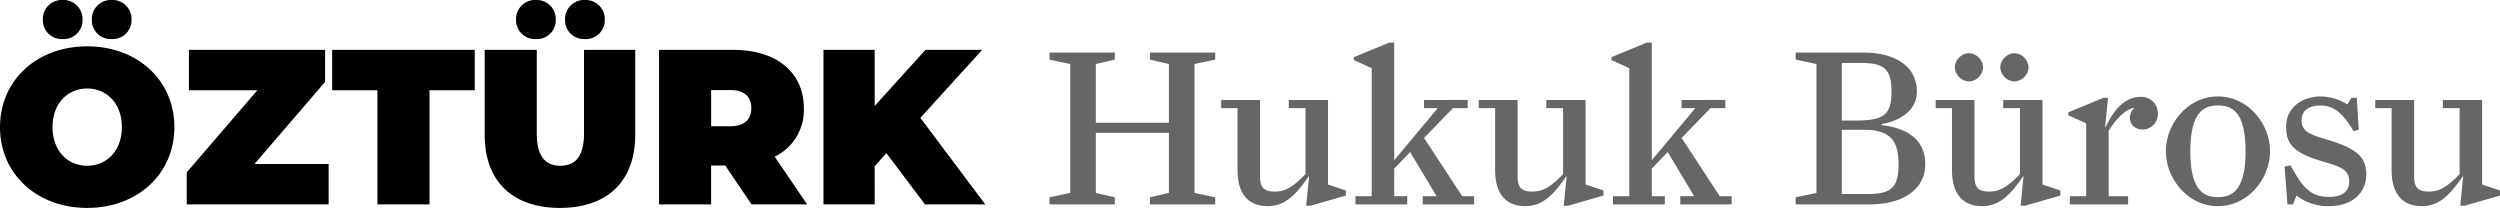
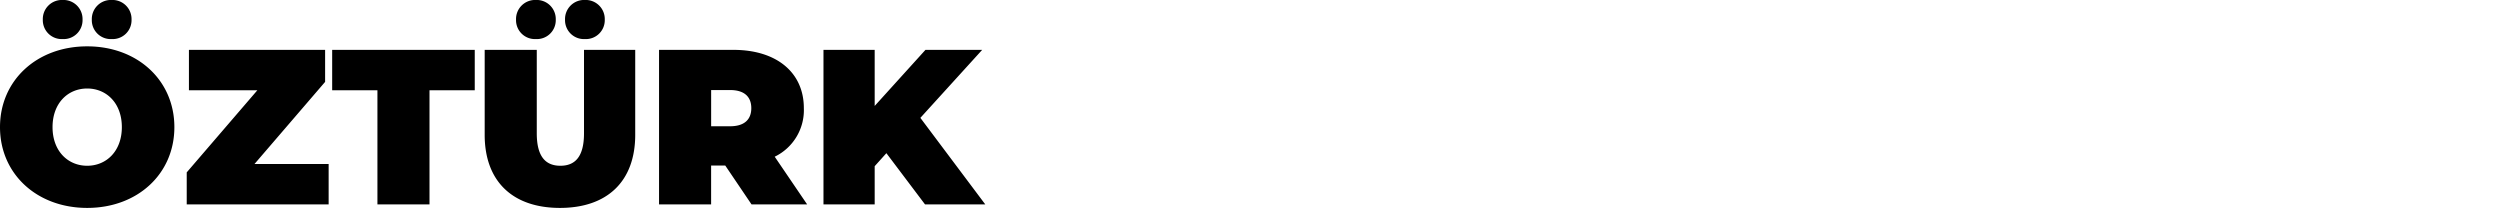
<svg xmlns="http://www.w3.org/2000/svg" width="724.928" height="60.288" viewBox="0 0 724.928 60.288">
  <g id="ozturk-hukuk-logo" transform="translate(-597.856 -663.736)">
    <path id="Path_1" data-name="Path 1" d="M20.032-47.936a5.478,5.478,0,0,0,5.76-5.632,5.53,5.53,0,0,0-5.76-5.7,5.53,5.53,0,0,0-5.76,5.7A5.478,5.478,0,0,0,20.032-47.936Zm14.208,0A5.478,5.478,0,0,0,40-53.568a5.53,5.53,0,0,0-5.76-5.7,5.53,5.53,0,0,0-5.76,5.7A5.478,5.478,0,0,0,34.24-47.936Zm-7.1,48.96c14.592,0,25.28-9.856,25.28-23.424S41.728-45.824,27.136-45.824,1.856-35.968,1.856-22.4,12.544,1.024,27.136,1.024Zm0-12.224c-5.568,0-10.048-4.224-10.048-11.2s4.48-11.2,10.048-11.2,10.048,4.224,10.048,11.2S32.7-11.2,27.136-11.2Zm48.512-.512L96.128-35.52V-44.8H56.64v11.712H76.48L56-9.28V0H97.152V-11.712ZM111.3,0h15.1V-33.088h13.12V-44.8H98.176v11.712H111.3Zm45.952-47.936a5.478,5.478,0,0,0,5.76-5.632,5.53,5.53,0,0,0-5.76-5.7,5.53,5.53,0,0,0-5.76,5.7A5.478,5.478,0,0,0,157.248-47.936Zm14.208,0a5.478,5.478,0,0,0,5.76-5.632,5.53,5.53,0,0,0-5.76-5.7,5.53,5.53,0,0,0-5.76,5.7A5.478,5.478,0,0,0,171.456-47.936Zm-7.232,48.96c13.76,0,21.824-7.744,21.824-21.184V-44.8H171.2v24.192c0,6.848-2.624,9.408-6.848,9.408s-6.848-2.56-6.848-9.408V-44.8H142.4v24.64C142.4-6.72,150.464,1.024,164.224,1.024ZM219.776,0H235.9L226.5-13.824a15,15,0,0,0,8.448-14.08c0-10.368-7.936-16.9-20.416-16.9H192.96V0h15.1V-11.264h4.1Zm-.064-27.9c0,3.264-1.984,5.248-6.144,5.248h-5.5v-10.5h5.5C217.728-33.152,219.712-31.168,219.712-27.9ZM270.08,0h17.472L268.736-25.088,286.656-44.8H270.208l-14.72,16.256V-44.8H240.64V0h14.848V-11.072l3.392-3.776Z" transform="translate(596 723)" />
-     <path id="Path_2" data-name="Path 2" d="M21.12,0V-2.048l-5.5-1.28V-20.736H36.8V-3.328l-5.5,1.28V0H50.24V-2.048l-6.016-1.28V-40.7l6.016-1.28v-2.048H31.3v2.048l5.5,1.28V-23.68H15.616V-40.7l5.5-1.28v-2.048H2.176v2.048L8.192-40.7V-3.328L2.176-2.048V0ZM77.312-8.128l.128.064L76.608.384h1.28L88.128-2.56V-4.032L82.944-5.76V-30.272H71.552V-27.9h4.864V-8.768c-3.52,3.584-5.7,5.056-8.9,5.056-3.136,0-4.288-1.152-4.288-4.48v-22.08H51.968V-27.9H56.7V-9.92C56.7-3.776,59.264.512,65.472.512,70.336.512,73.6-2.624,77.312-8.128Zm48,8.128V-2.368h-3.456l-11.072-16.9,8.384-8.64h4.288v-2.368H110.784V-27.9h3.968L102.144-12.8V-46.912h-1.472l-10.24,4.224v.832l5.184,2.368v37.12H90.88V0h15.04V-2.368h-3.776v-8l4.608-4.8,7.68,12.8H110.4V0ZM152-8.128l.128.064L151.3.384h1.28l10.24-2.944V-4.032L157.632-5.76V-30.272H146.24V-27.9H151.1V-8.768c-3.52,3.584-5.7,5.056-8.9,5.056-3.136,0-4.288-1.152-4.288-4.48v-22.08H126.656V-27.9h4.736V-9.92c0,6.144,2.56,10.432,8.768,10.432C145.024.512,148.288-2.624,152-8.128ZM200,0V-2.368h-3.456l-11.072-16.9,8.384-8.64h4.288v-2.368H185.472V-27.9h3.968L176.832-12.8V-46.912H175.36l-10.24,4.224v.832l5.184,2.368v37.12h-4.736V0h15.04V-2.368h-3.776v-8l4.608-4.8,7.68,12.8h-4.032V0Zm40.064,0c9.216,0,16.064-4.1,16.064-11.712,0-7.04-5.248-10.432-12.672-11.264v-.32c5.568-.96,10.24-4.032,10.24-9.408,0-7.616-6.72-11.328-15.616-11.328H218.56v2.048l6.016,1.28V-3.328l-6.016,1.28V0Zm-8.128-41.024h5.312c6.912,0,9.088,1.664,9.088,8.32,0,6.592-2.112,8.384-10.176,8.384h-4.224Zm0,19.392h6.4c7.744,0,10.048,3.328,10.048,9.92,0,7.168-2.368,8.7-9.152,8.7h-7.3ZM286.08-39.744a4.3,4.3,0,0,0-4.1-4.1,4.3,4.3,0,0,0-4.1,4.1,4.3,4.3,0,0,0,4.1,4.1A4.3,4.3,0,0,0,286.08-39.744Zm-13.184,0a4.3,4.3,0,0,0-4.1-4.1,4.3,4.3,0,0,0-4.1,4.1,4.3,4.3,0,0,0,4.1,4.1A4.3,4.3,0,0,0,272.9-39.744ZM284.48-8.128l.128.064L283.776.384h1.28L295.3-2.56V-4.032L290.112-5.76V-30.272H278.72V-27.9h4.864V-8.768c-3.52,3.584-5.7,5.056-8.9,5.056-3.136,0-4.288-1.152-4.288-4.48v-22.08H259.136V-27.9h4.736V-9.92c0,6.144,2.56,10.432,8.768,10.432C277.5.512,280.768-2.624,284.48-8.128ZM314.944,0V-2.368h-5.632V-21.376c2.432-3.776,4.864-6.144,7.36-6.656v.128a4.077,4.077,0,0,0-1.216,2.688c0,1.856,1.216,3.52,3.9,3.52a4.514,4.514,0,0,0,4.224-4.736,4.749,4.749,0,0,0-4.992-4.736c-3.712,0-7.232,2.432-10.176,8.832l-.128-.064.832-8.512h-1.28L297.6-26.688v.832l5.184,2.368v21.12h-4.736V0ZM356.1-15.424c0-8-6.4-15.872-15.1-15.872s-15.1,7.872-15.1,15.872,6.4,15.936,15.1,15.936S356.1-7.424,356.1-15.424Zm-23.1,0c0-11.392,3.9-13.248,8-13.248s8,1.792,8,13.248c0,11.328-3.84,13.312-8,13.312S332.992-4.1,332.992-15.424ZM384-8.64c0-5.12-2.752-7.552-11.264-10.112-4.736-1.408-7.488-2.24-7.488-5.632,0-2.816,2.048-4.288,5.568-4.288,3.328,0,6.272,1.792,9.472,7.424l1.536-.384-.576-9.28h-1.536l-1.216,1.92a14.337,14.337,0,0,0-7.68-2.3c-5.312,0-10.048,3.136-10.048,8.768,0,4.864,1.92,7.488,10.3,9.984,4.736,1.408,8,2.176,8,5.824,0,2.688-1.6,4.544-5.888,4.544-4.864,0-7.36-2.112-11.136-9.152l-1.728.384L361.152,0h1.6l1.024-2.56A14.9,14.9,0,0,0,373.184.512C380.16.512,384-3.52,384-8.64Zm27.968.512.128.064L411.264.384h1.28l10.24-2.944V-4.032L417.6-5.76V-30.272H406.208V-27.9h4.864V-8.768c-3.52,3.584-5.7,5.056-8.9,5.056-3.136,0-4.288-1.152-4.288-4.48v-22.08H386.624V-27.9h4.736V-9.92c0,6.144,2.56,10.432,8.768,10.432C404.992.512,408.256-2.624,411.968-8.128Z" transform="translate(900 723)" fill="#666" />
  </g>
</svg>